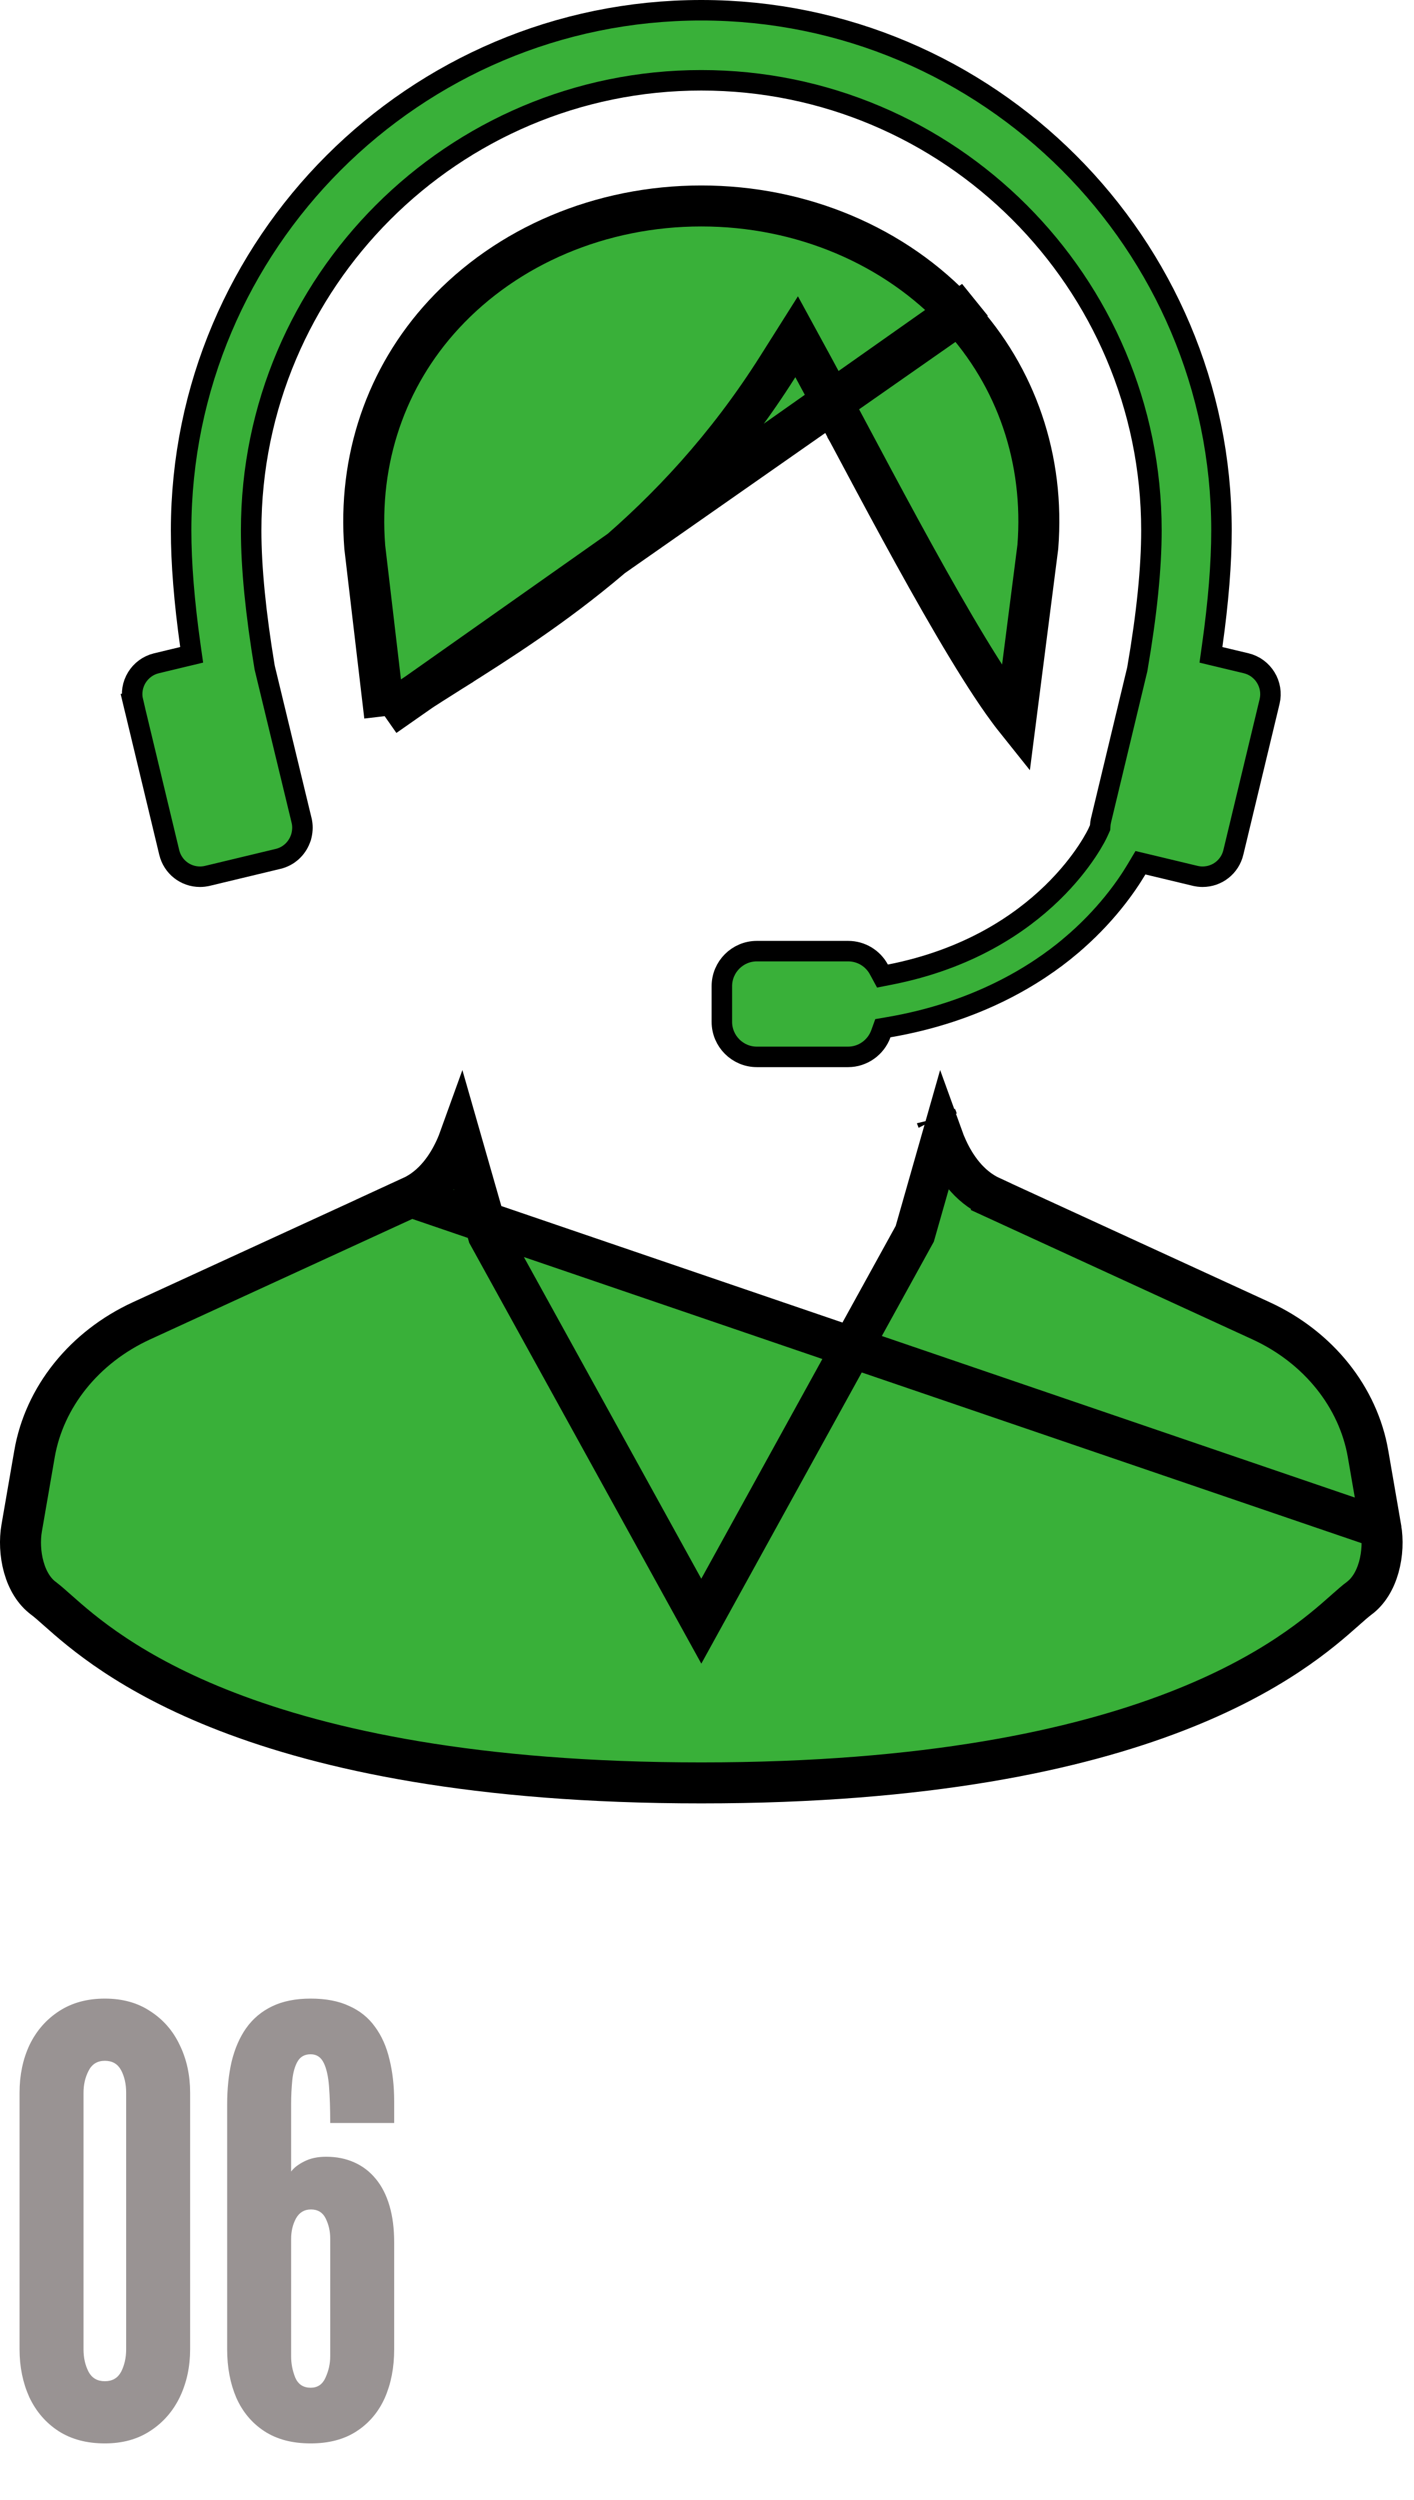
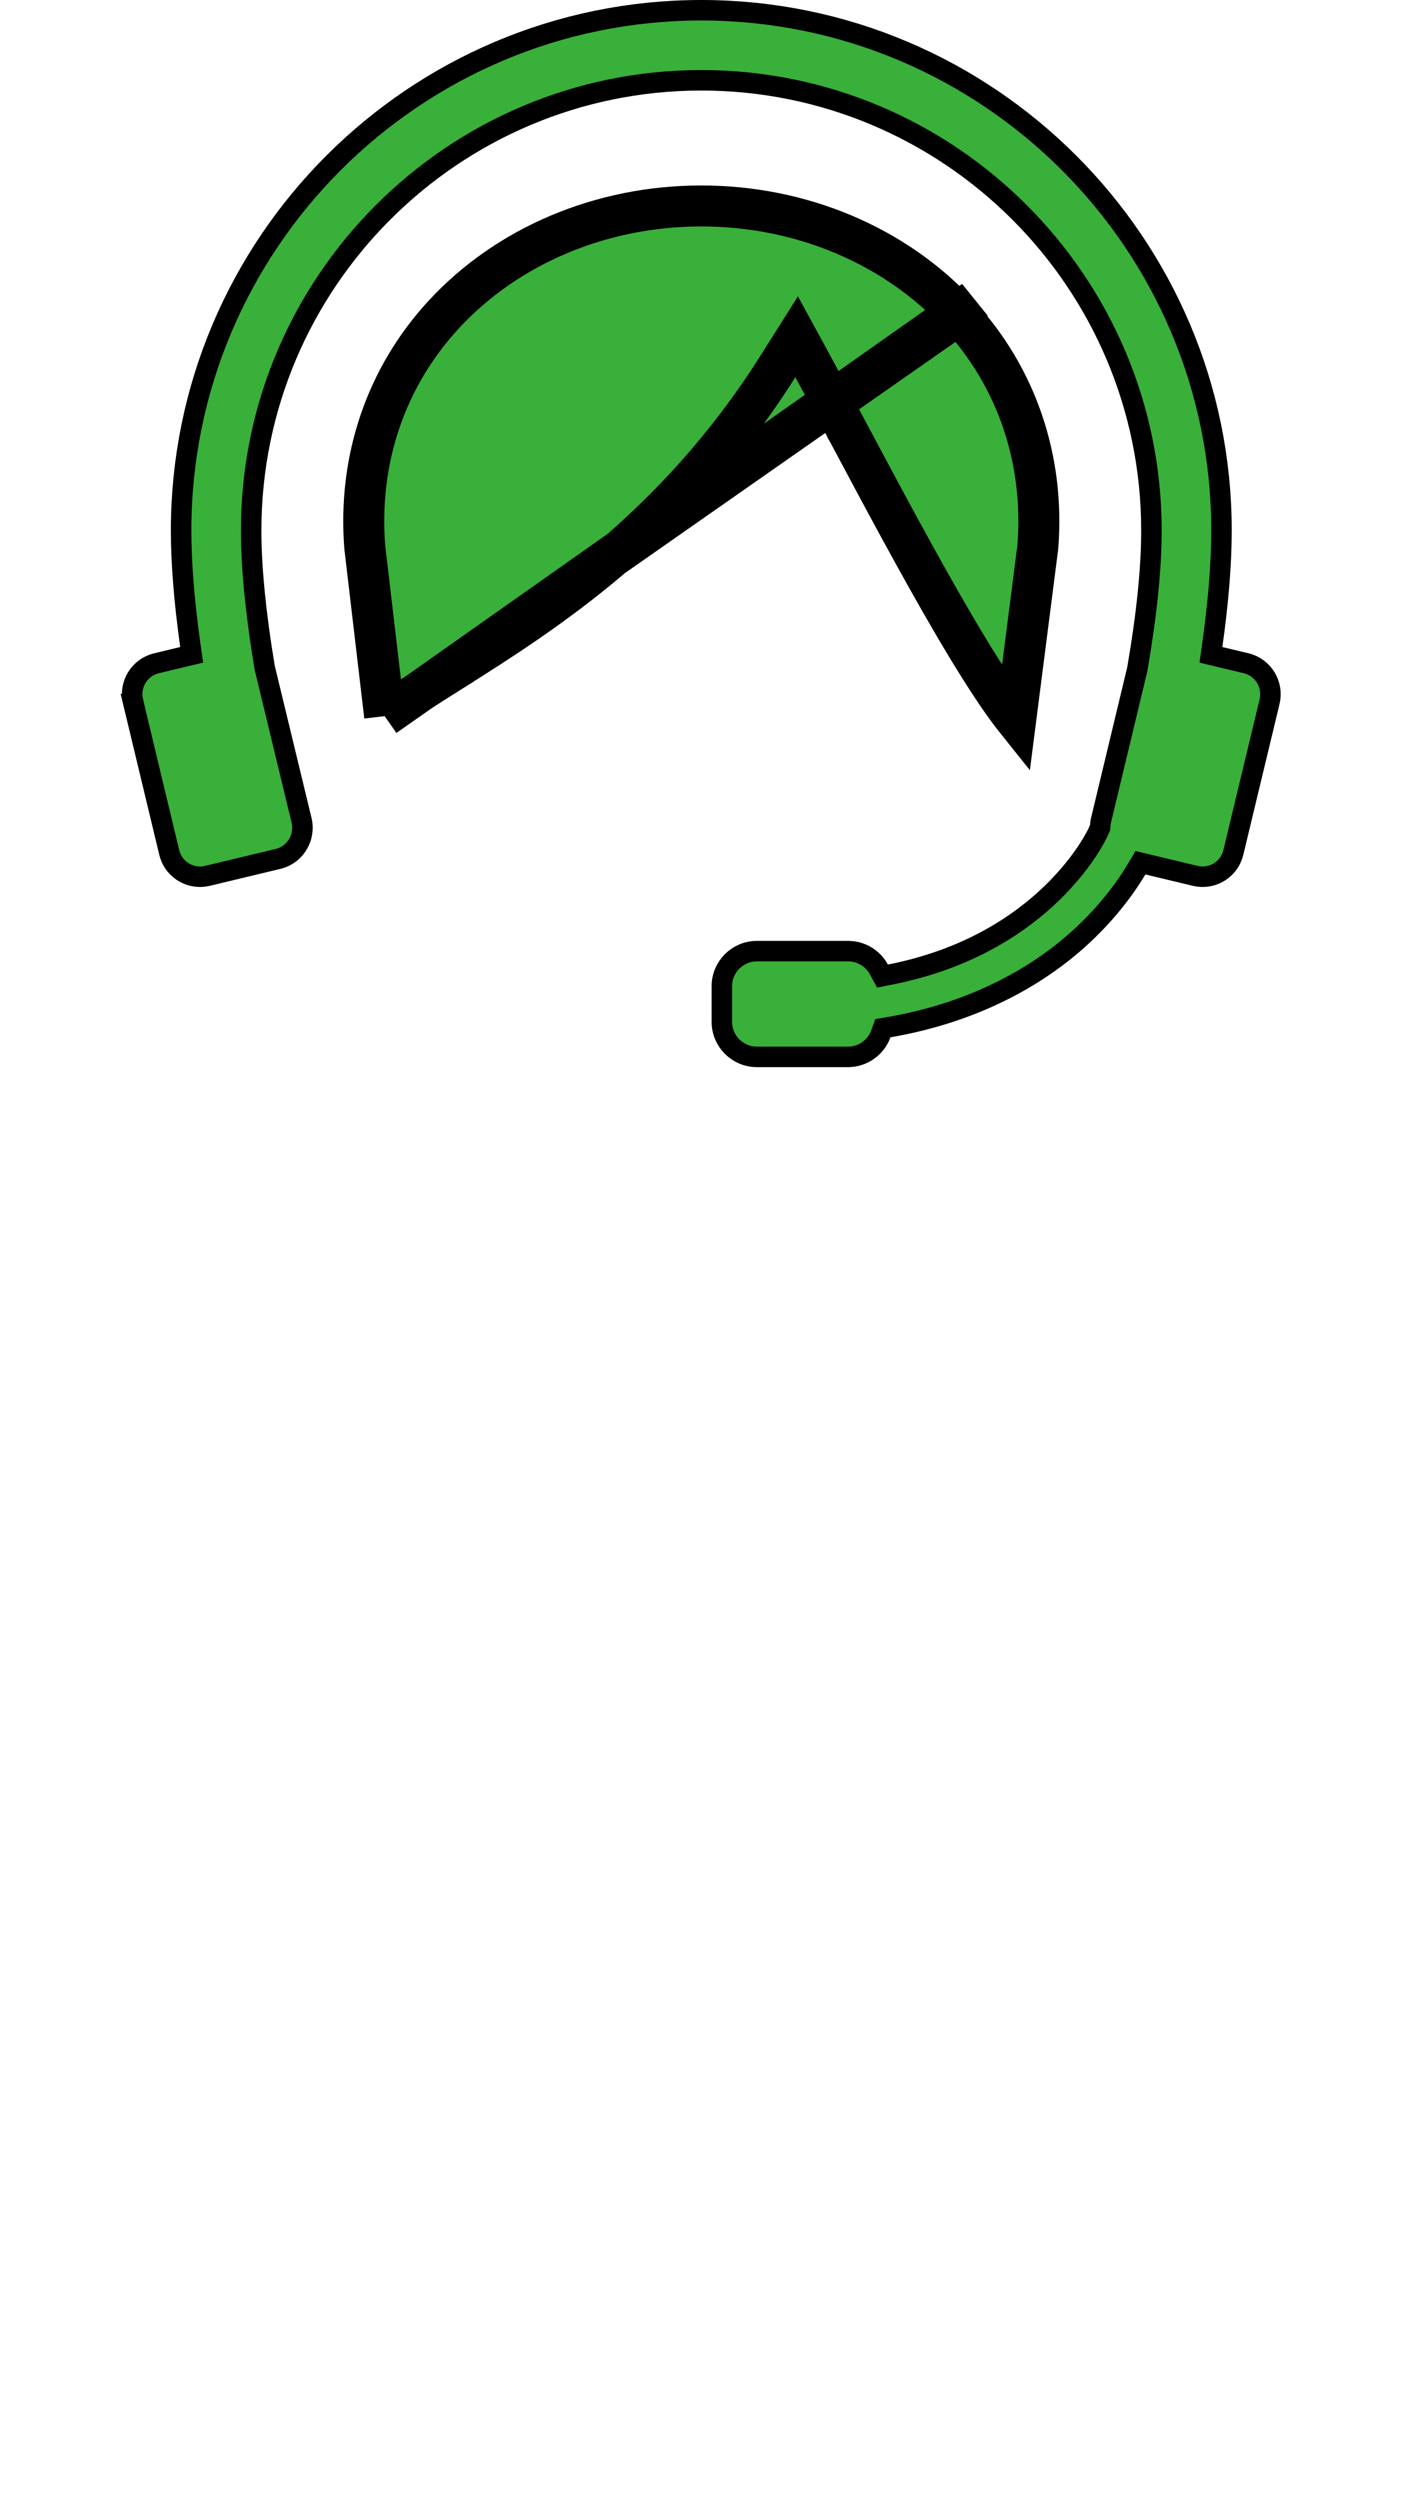
<svg xmlns="http://www.w3.org/2000/svg" width="69" height="122" viewBox="0 0 69 122" fill="none">
-   <path d="M67.384 74.567L67.384 74.566L66.759 70.95L66.759 70.949C66.283 68.189 64.352 65.744 61.534 64.45L61.534 64.45L48.378 58.406C48.378 58.405 48.378 58.405 48.378 58.405C48.378 58.405 48.378 58.405 48.378 58.405C47.249 57.887 46.598 56.856 46.239 56.084C46.139 55.869 46.055 55.662 45.987 55.473L44.669 60.098L44.638 60.207L44.583 60.306L35.097 77.52L34.222 79.109L33.346 77.521L23.884 60.364L23.829 60.265L23.798 60.157L22.456 55.472C22.387 55.664 22.303 55.876 22.2 56.096C21.845 56.858 21.195 57.887 20.065 58.405L67.384 74.567ZM67.384 74.567C67.483 75.132 67.463 75.83 67.28 76.478C67.097 77.126 66.773 77.656 66.323 77.992L66.32 77.993C66.136 78.131 65.919 78.323 65.701 78.516C65.683 78.532 65.665 78.548 65.647 78.564L65.645 78.565L65.635 78.574C64.467 79.61 62.12 81.691 57.357 83.529C52.562 85.38 45.271 87 34.222 87C23.17 87 15.879 85.379 11.084 83.529C6.32 81.691 3.974 79.61 2.806 78.574L2.797 78.566L2.796 78.565L2.791 78.561C2.553 78.349 2.321 78.142 2.123 77.994L2.12 77.991C1.67 77.657 1.346 77.127 1.163 76.479C0.98 75.831 0.96 75.132 1.058 74.566L1.058 74.566L1.683 70.95L1.683 70.949C2.159 68.189 4.09 65.745 6.907 64.45C6.907 64.45 6.907 64.45 6.907 64.45L20.065 58.405L67.384 74.567ZM45.712 54.569C45.712 54.569 45.713 54.571 45.714 54.575C45.713 54.571 45.712 54.569 45.712 54.569Z" fill="#39B039" stroke="black" stroke-width="2" />
  <path d="M18.77 34.946C19.651 34.26 20.767 33.556 21.974 32.794C22.019 32.765 22.064 32.737 22.109 32.709L22.109 32.708C26.484 29.947 32.912 25.883 37.965 17.873L38.874 16.433L39.689 17.929C40.172 18.814 40.745 19.892 41.374 21.071C41.374 21.071 41.374 21.072 41.374 21.072L41.381 21.084C42.976 24.078 44.851 27.598 46.565 30.519C47.423 31.982 48.231 33.278 48.934 34.273C49.159 34.591 49.369 34.873 49.564 35.117L50.644 26.685C50.979 22.418 49.606 18.4 46.789 15.349M18.77 34.946L46.789 15.349M18.77 34.946L17.8 26.701C17.462 22.421 18.836 18.4 21.654 15.349L21.654 15.349C24.75 11.995 29.325 10.05 34.222 10.05C39.118 10.05 43.693 11.995 46.789 15.349M18.77 34.946L47.524 14.671L46.789 15.349" fill="#39B039" stroke="black" stroke-width="2" />
  <path d="M13.575 41.91L13.575 41.91L10.126 42.738C10.125 42.738 10.125 42.738 10.125 42.738C10.003 42.767 9.881 42.782 9.762 42.782C9.044 42.782 8.426 42.295 8.258 41.595L6.491 34.233L6.004 34.35L6.491 34.233C6.291 33.403 6.805 32.565 7.634 32.366C7.634 32.366 7.634 32.366 7.634 32.366L8.911 32.059L9.353 31.953L9.289 31.503C8.989 29.366 8.838 27.477 8.838 25.884C8.838 11.888 20.226 0.5 34.222 0.5C48.218 0.5 59.606 11.888 59.606 25.884C59.606 27.477 59.455 29.366 59.154 31.504L59.091 31.954L59.533 32.06L60.809 32.365C61.638 32.565 62.152 33.403 61.953 34.233L60.185 41.594C60.185 41.594 60.185 41.594 60.185 41.595C60.017 42.295 59.399 42.782 58.681 42.782C58.562 42.782 58.441 42.767 58.319 42.738C58.319 42.738 58.318 42.738 58.318 42.738L56.009 42.184L55.651 42.099L55.463 42.415C54.964 43.254 53.94 44.732 52.222 46.176L52.222 46.177C50.568 47.568 47.69 49.384 43.369 50.124L43.083 50.173L42.984 50.446C42.739 51.118 42.098 51.573 41.386 51.573H36.934C35.992 51.573 35.225 50.806 35.225 49.863V48.122C35.225 47.179 35.992 46.412 36.934 46.412H41.386C42.019 46.412 42.591 46.758 42.888 47.306L43.063 47.629L43.424 47.558C51.038 46.064 53.518 40.752 53.575 40.626L53.575 40.625L53.646 40.468L53.684 40.383L53.689 40.29C53.694 40.203 53.705 40.123 53.724 40.043C53.724 40.043 53.724 40.043 53.724 40.042L55.491 32.682L55.495 32.666L55.498 32.65C55.964 29.955 56.187 27.704 56.187 25.884C56.187 13.771 46.334 3.918 34.222 3.918C22.11 3.918 12.256 13.771 12.256 25.884C12.256 27.705 12.479 29.953 12.913 32.564L12.916 32.582L12.921 32.6L14.719 40.043C14.719 40.043 14.719 40.044 14.719 40.044C14.773 40.27 14.773 40.509 14.713 40.763L14.691 40.852L14.654 40.952C14.472 41.433 14.069 41.791 13.575 41.91Z" fill="#39B039" stroke="black" />
-   <path d="M5.116 119.231C4.23 119.231 3.473 119.029 2.847 118.624C2.23 118.22 1.758 117.67 1.431 116.977C1.113 116.273 0.954 115.493 0.954 114.636V102.121C0.954 101.253 1.118 100.473 1.445 99.779C1.782 99.086 2.264 98.537 2.89 98.132C3.517 97.727 4.258 97.525 5.116 97.525C5.983 97.525 6.725 97.732 7.341 98.146C7.968 98.551 8.445 99.1 8.772 99.794C9.109 100.487 9.278 101.263 9.278 102.121V114.636C9.278 115.493 9.109 116.273 8.772 116.977C8.435 117.67 7.953 118.22 7.327 118.624C6.71 119.029 5.973 119.231 5.116 119.231ZM5.116 116.196C5.482 116.196 5.747 116.042 5.911 115.734C6.074 115.416 6.156 115.05 6.156 114.636V102.121C6.156 101.697 6.074 101.33 5.911 101.022C5.747 100.714 5.482 100.56 5.116 100.56C4.75 100.56 4.485 100.724 4.321 101.051C4.157 101.369 4.075 101.726 4.075 102.121V114.636C4.075 115.05 4.157 115.416 4.321 115.734C4.485 116.042 4.75 116.196 5.116 116.196ZM15.16 119.231C14.264 119.231 13.513 119.034 12.906 118.639C12.299 118.244 11.841 117.699 11.533 117.006C11.234 116.312 11.085 115.522 11.085 114.636V102.699C11.085 101.928 11.157 101.229 11.302 100.603C11.456 99.967 11.692 99.423 12.01 98.97C12.337 98.508 12.761 98.151 13.281 97.901C13.802 97.65 14.428 97.525 15.16 97.525C15.902 97.525 16.528 97.645 17.039 97.886C17.559 98.117 17.978 98.455 18.296 98.898C18.624 99.341 18.86 99.871 19.004 100.487C19.159 101.104 19.235 101.793 19.235 102.554V103.595H16.114C16.114 102.911 16.095 102.318 16.056 101.817C16.018 101.316 15.931 100.931 15.796 100.661C15.661 100.382 15.449 100.242 15.16 100.242C14.871 100.242 14.659 100.357 14.524 100.589C14.389 100.82 14.303 101.123 14.264 101.499C14.226 101.875 14.206 102.275 14.206 102.699V105.965C14.341 105.782 14.553 105.618 14.842 105.473C15.141 105.319 15.497 105.242 15.912 105.242C16.422 105.242 16.88 105.334 17.285 105.517C17.699 105.7 18.05 105.969 18.34 106.326C18.629 106.673 18.85 107.106 19.004 107.627C19.159 108.147 19.235 108.749 19.235 109.433V114.636C19.235 115.532 19.081 116.326 18.773 117.02C18.465 117.704 18.007 118.244 17.4 118.639C16.793 119.034 16.047 119.231 15.16 119.231ZM15.16 116.514C15.497 116.514 15.738 116.351 15.883 116.023C16.037 115.686 16.114 115.339 16.114 114.982V109.231C16.114 108.884 16.042 108.561 15.897 108.262C15.753 107.964 15.512 107.814 15.175 107.814C14.847 107.814 14.601 107.964 14.438 108.262C14.284 108.551 14.206 108.884 14.206 109.26V114.982C14.206 115.339 14.274 115.686 14.409 116.023C14.553 116.351 14.804 116.514 15.16 116.514Z" fill="#999393" />
</svg>